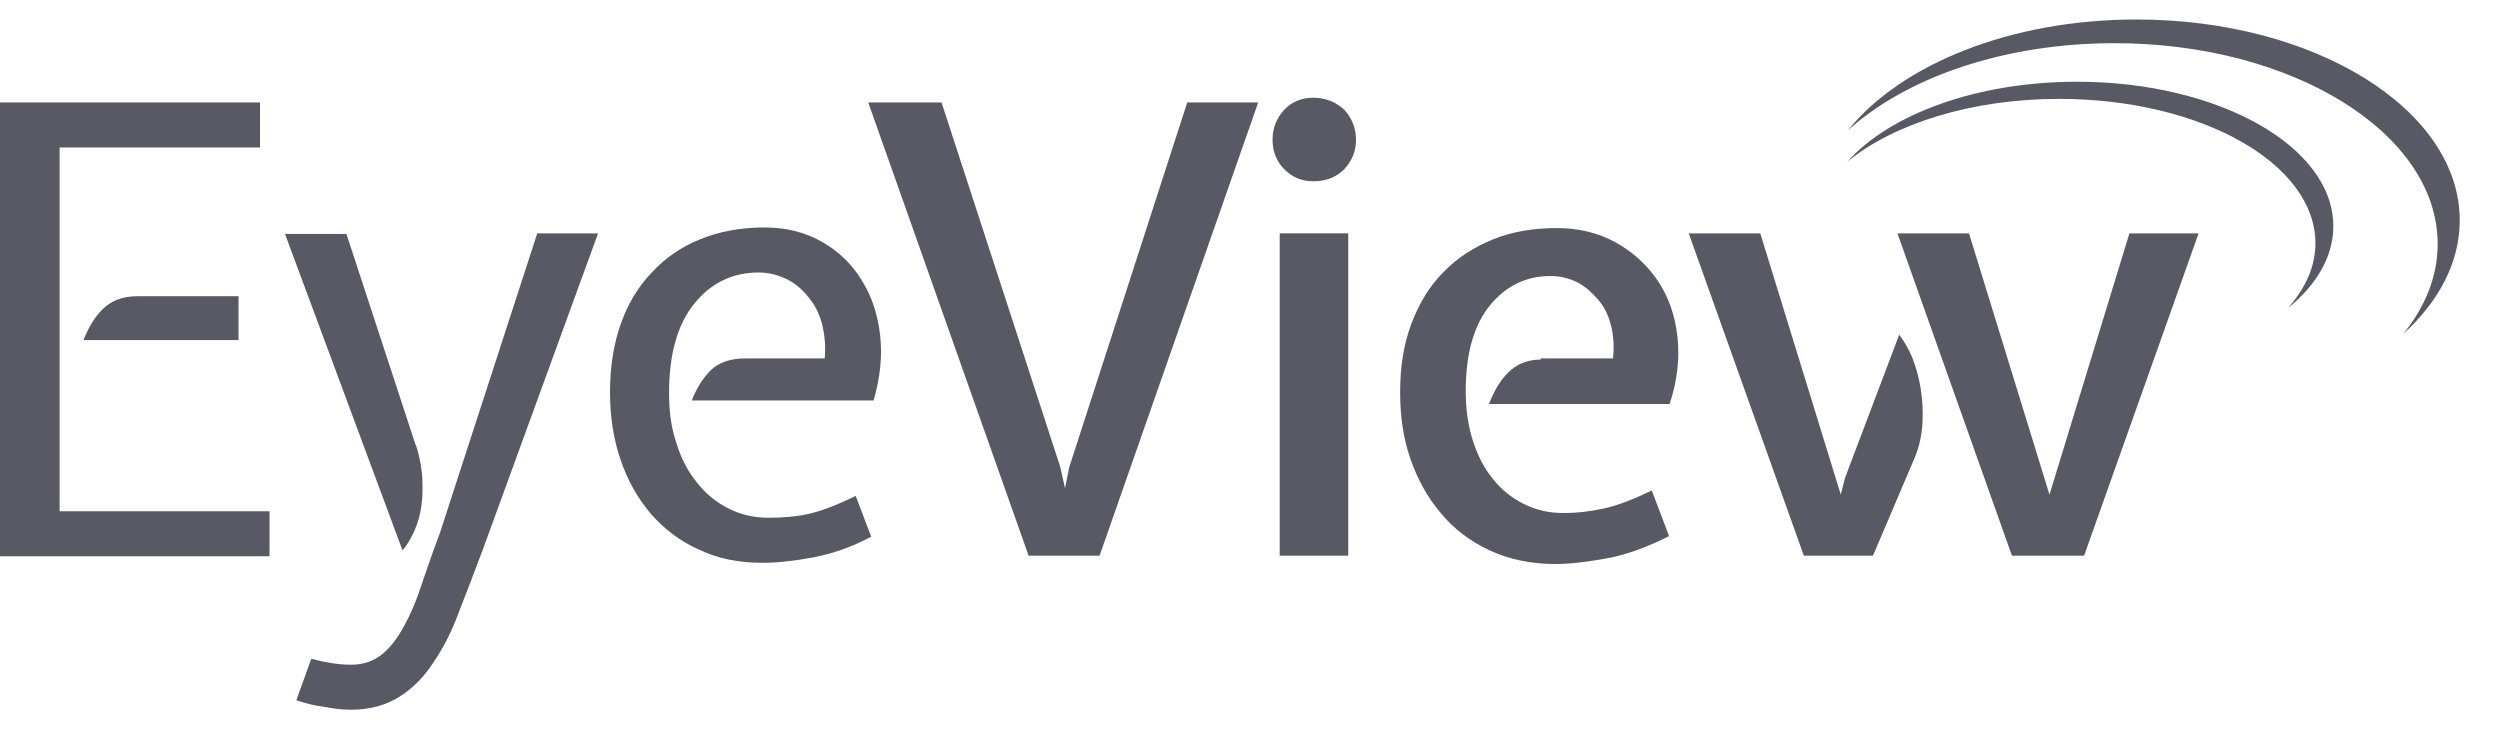
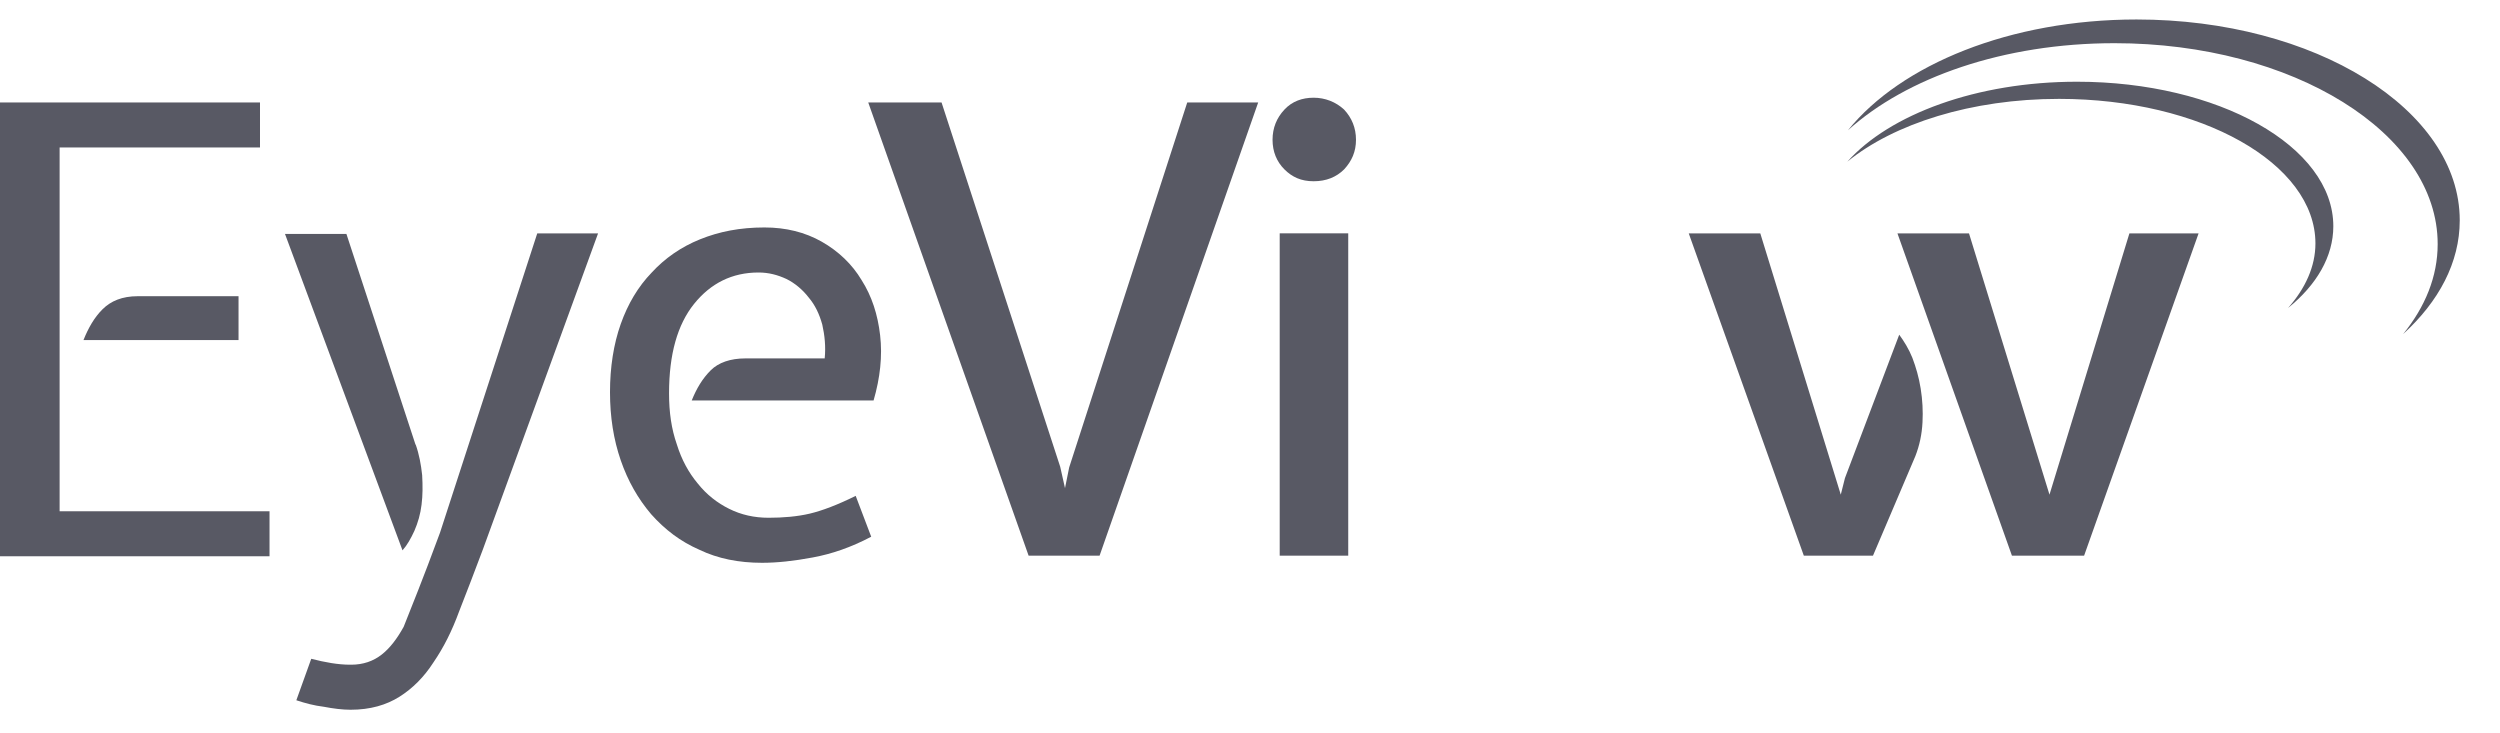
<svg xmlns="http://www.w3.org/2000/svg" width="58" height="17" viewBox="0 0 58 17" fill="none">
  <g id="eyeview" clip-path="url(#clip0_138_3023)">
    <path id="Vector" d="M0 2.377H6.032V3.421H1.383V11.861H6.253V12.906H0V2.377ZM5.534 6.872V7.889H1.937C2.047 7.614 2.186 7.366 2.38 7.174C2.573 6.982 2.836 6.872 3.196 6.872H5.548H5.534Z" fill="#585964" />
-     <path id="Vector_2" d="M9.642 10.308C9.725 10.542 9.767 10.775 9.794 11.023C9.808 11.27 9.808 11.49 9.78 11.71C9.753 11.93 9.697 12.123 9.614 12.315C9.531 12.494 9.448 12.645 9.338 12.768L6.612 5.428H8.037L9.642 10.322V10.308ZM8.148 15.421C8.425 15.421 8.66 15.339 8.853 15.188C9.047 15.037 9.213 14.817 9.365 14.542C9.518 14.267 9.656 13.951 9.78 13.566C9.905 13.195 10.043 12.796 10.209 12.356L12.464 5.415H13.875L11.205 12.741C11.012 13.25 10.832 13.731 10.652 14.184C10.486 14.638 10.292 15.023 10.057 15.366C9.836 15.71 9.573 15.971 9.268 16.164C8.964 16.356 8.591 16.466 8.134 16.466C7.94 16.466 7.733 16.439 7.512 16.397C7.29 16.37 7.083 16.315 6.875 16.246L7.221 15.284C7.539 15.366 7.844 15.421 8.12 15.421" fill="#585964" />
+     <path id="Vector_2" d="M9.642 10.308C9.725 10.542 9.767 10.775 9.794 11.023C9.808 11.27 9.808 11.49 9.78 11.71C9.753 11.93 9.697 12.123 9.614 12.315C9.531 12.494 9.448 12.645 9.338 12.768L6.612 5.428H8.037L9.642 10.322V10.308ZM8.148 15.421C8.425 15.421 8.66 15.339 8.853 15.188C9.047 15.037 9.213 14.817 9.365 14.542C9.905 13.195 10.043 12.796 10.209 12.356L12.464 5.415H13.875L11.205 12.741C11.012 13.25 10.832 13.731 10.652 14.184C10.486 14.638 10.292 15.023 10.057 15.366C9.836 15.71 9.573 15.971 9.268 16.164C8.964 16.356 8.591 16.466 8.134 16.466C7.94 16.466 7.733 16.439 7.512 16.397C7.29 16.37 7.083 16.315 6.875 16.246L7.221 15.284C7.539 15.366 7.844 15.421 8.12 15.421" fill="#585964" />
    <path id="Vector_3" d="M19.133 8.315C19.16 8.04 19.133 7.779 19.077 7.531C19.008 7.284 18.911 7.078 18.759 6.899C18.621 6.72 18.441 6.569 18.247 6.473C18.04 6.377 17.832 6.322 17.597 6.322C16.988 6.322 16.49 6.569 16.103 7.05C15.716 7.531 15.522 8.218 15.522 9.126C15.522 9.566 15.577 9.95 15.702 10.308C15.812 10.665 15.979 10.968 16.186 11.215C16.393 11.476 16.642 11.669 16.919 11.806C17.196 11.944 17.5 12.012 17.832 12.012C18.164 12.012 18.496 11.985 18.787 11.916C19.077 11.847 19.437 11.71 19.852 11.504L20.212 12.452C19.741 12.7 19.299 12.851 18.856 12.933C18.413 13.016 18.026 13.057 17.68 13.057C17.141 13.057 16.656 12.961 16.227 12.755C15.785 12.562 15.425 12.287 15.107 11.93C14.803 11.572 14.567 11.16 14.401 10.679C14.235 10.198 14.152 9.675 14.152 9.098C14.152 8.521 14.235 7.985 14.401 7.517C14.567 7.05 14.803 6.651 15.121 6.322C15.425 5.992 15.799 5.73 16.241 5.552C16.684 5.373 17.168 5.277 17.735 5.277C18.233 5.277 18.676 5.387 19.064 5.607C19.451 5.827 19.769 6.129 19.99 6.5C20.226 6.871 20.364 7.297 20.419 7.779C20.475 8.26 20.419 8.768 20.267 9.291H16.048C16.158 9.016 16.297 8.782 16.49 8.59C16.67 8.411 16.947 8.315 17.293 8.315H19.146H19.133Z" fill="#585964" />
    <path id="Vector_4" d="M25.51 12.892H23.864L20.143 2.377H21.844L24.597 10.83L24.708 11.325L24.805 10.844L27.544 2.377H29.19L25.51 12.892Z" fill="#585964" />
    <path id="Vector_5" d="M29.523 3.243C29.523 2.968 29.619 2.734 29.799 2.542C29.979 2.349 30.214 2.267 30.477 2.267C30.74 2.267 30.989 2.363 31.183 2.542C31.362 2.734 31.459 2.968 31.459 3.243C31.459 3.517 31.362 3.737 31.183 3.93C31.003 4.109 30.768 4.205 30.477 4.205C30.186 4.205 29.979 4.109 29.799 3.93C29.619 3.751 29.523 3.517 29.523 3.243ZM31.279 12.892H29.689V5.414H31.279V12.892Z" fill="#585964" />
-     <path id="Vector_6" d="M35.734 8.315H37.422C37.45 8.054 37.436 7.806 37.381 7.573C37.325 7.339 37.229 7.133 37.09 6.968C36.952 6.803 36.786 6.652 36.606 6.555C36.412 6.459 36.205 6.404 35.97 6.404C35.416 6.404 34.946 6.624 34.572 7.078C34.199 7.531 34.005 8.191 34.005 9.071C34.005 9.497 34.06 9.882 34.171 10.226C34.282 10.569 34.434 10.871 34.642 11.119C34.835 11.366 35.084 11.559 35.361 11.696C35.638 11.834 35.942 11.902 36.26 11.902C36.606 11.902 36.924 11.861 37.229 11.793C37.533 11.724 37.893 11.586 38.322 11.38L38.723 12.438C38.225 12.686 37.754 12.865 37.312 12.947C36.869 13.03 36.454 13.085 36.08 13.085C35.513 13.085 35.001 12.975 34.559 12.768C34.116 12.562 33.728 12.274 33.424 11.902C33.12 11.545 32.885 11.119 32.719 10.638C32.553 10.157 32.483 9.648 32.483 9.098C32.483 8.507 32.566 7.985 32.746 7.504C32.926 7.036 33.161 6.638 33.493 6.308C33.812 5.978 34.199 5.731 34.642 5.552C35.084 5.373 35.582 5.291 36.122 5.291C36.62 5.291 37.076 5.401 37.478 5.621C37.879 5.841 38.211 6.143 38.46 6.514C38.709 6.885 38.861 7.311 38.916 7.806C38.972 8.301 38.916 8.823 38.736 9.373H34.545C34.655 9.085 34.794 8.837 34.987 8.645C35.181 8.452 35.43 8.342 35.748 8.342" fill="#585964" />
    <path id="Vector_7" d="M44.436 10.583L43.453 12.892H41.849L39.179 5.415H40.839L42.706 11.476L42.803 11.091L44.062 7.765C44.173 7.916 44.284 8.095 44.367 8.301C44.45 8.521 44.519 8.755 44.56 9.016C44.602 9.277 44.616 9.538 44.602 9.799C44.588 10.074 44.533 10.335 44.436 10.583ZM48.351 12.892H46.677L44.021 5.415H45.681L47.548 11.476L49.402 5.415H51.007L48.351 12.892Z" fill="#585964" />
    <path id="Vector_8" d="M48.185 1.896C45.861 1.896 43.841 2.652 42.858 3.751C43.938 2.871 45.736 2.294 47.77 2.294C51.062 2.294 53.718 3.792 53.718 5.648C53.718 6.184 53.483 6.693 53.082 7.146C53.746 6.61 54.133 5.95 54.133 5.249C54.133 3.394 51.463 1.896 48.185 1.896Z" fill="#585964" />
    <path id="Vector_9" d="M49.568 0.452C46.635 0.452 44.103 1.497 42.872 3.023C44.228 1.799 46.483 1.002 49.056 1.002C53.193 1.002 56.554 3.091 56.554 5.662C56.554 6.418 56.264 7.119 55.752 7.751C56.582 6.995 57.066 6.088 57.066 5.112C57.066 2.542 53.704 0.452 49.568 0.452Z" fill="#585964" />
  </g>
  <defs>
    <clipPath id="clip0_138_3023">
      <rect width="57.067" height="16" fill="white" transform="translate(0 0.452)" />
    </clipPath>
  </defs>
</svg>